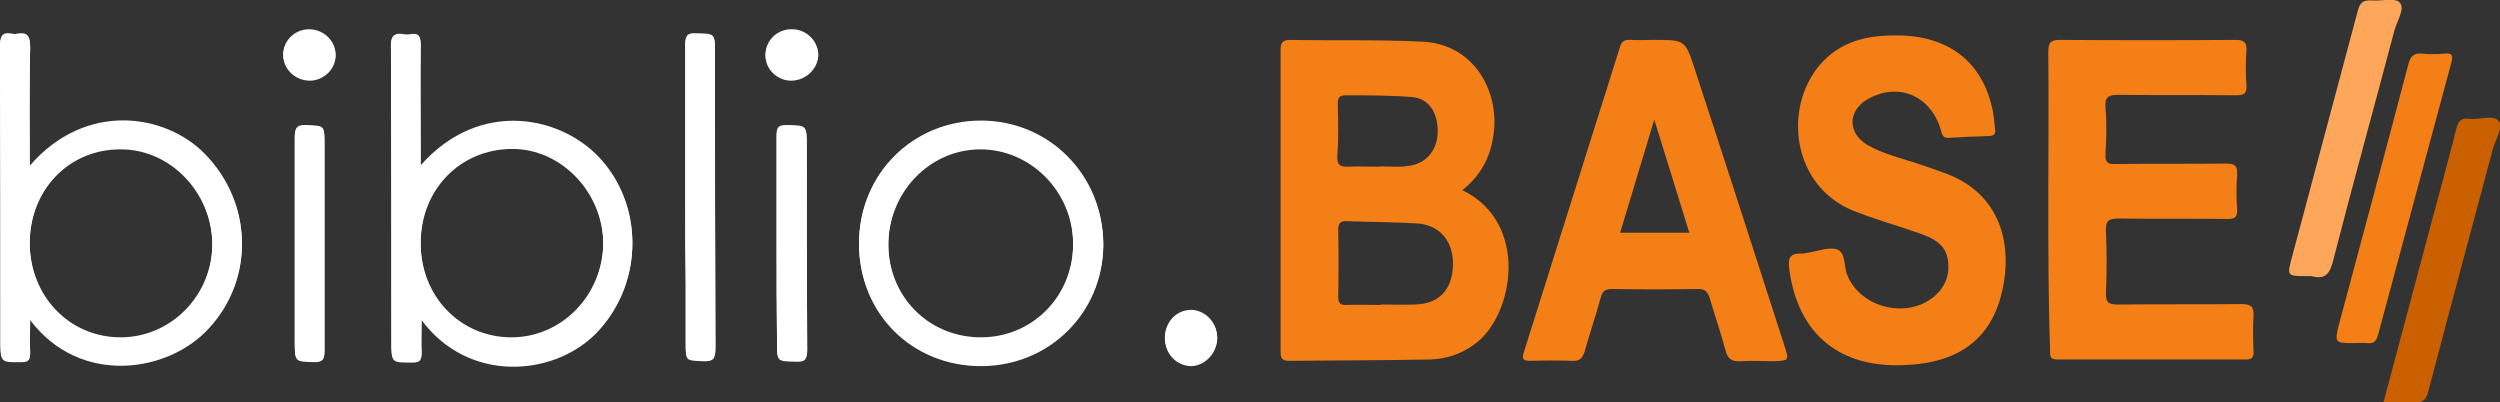
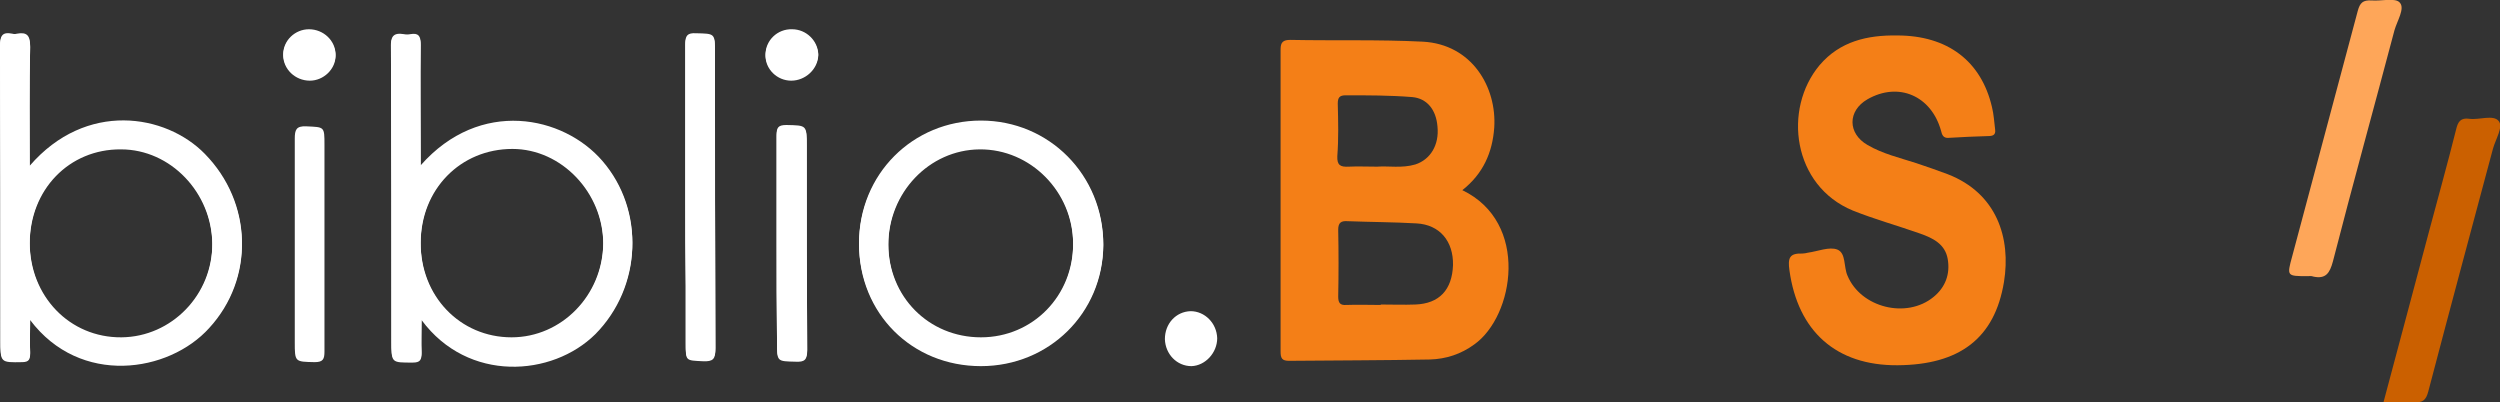
<svg xmlns="http://www.w3.org/2000/svg" version="1.1" id="Layer_1" x="0px" y="0px" width="564px" height="90.8px" viewBox="0 0 564 90.8" enable-background="new 0 0 564 90.8" xml:space="preserve">
  <rect x="0" y="0" width="564" height="90.8" fill="#333333" stroke="none" />
-   <path fill="#F47F17" d="M531.3,77.4c-4.7,0-4.7,0-3.5-4.7c5.2-19.4,10.4-38.7,15.5-58.1c0.5-2,1.3-2.7,3.3-2.5  c1.6,0.2,3.3,0.1,4.9,0c1.9-0.2,1.9,0.6,1.5,2.1c-5.5,20.4-11,40.9-16.5,61.3c-0.4,1.4-0.9,2.1-2.5,1.9  C533.2,77.3,532.2,77.4,531.3,77.4z" />
  <path fill="#CB6000" d="M537.7,90.8c3.5-13.2,7-26.1,10.4-39c2-7.5,4.1-15,6-22.6c0.4-1.7,1-2.7,3-2.4c2.2,0.3,5.4-1,6.6,0.5  c1.1,1.3-0.7,4.1-1.3,6.3c-4.9,18.3-9.8,36.5-14.6,54.8c-0.5,1.8-1.2,2.5-3.1,2.3C542.5,90.7,540.3,90.8,537.7,90.8z" />
  <path fill="#FEA659" d="M520.6,62.3c-4.7,0-4.7,0-3.5-4.4C522,39.4,527,21,531.9,2.5c0.5-1.9,1.2-2.5,3.1-2.4  c2.2,0.2,5.4-0.7,6.4,0.5c1.2,1.3-0.6,4.1-1.2,6.2c-4.6,17.4-9.4,34.7-13.9,52.2c-0.7,2.6-1.6,4-4.4,3.4  C521.4,62.2,521,62.3,520.6,62.3z" />
  <g>
    <path fill="#FFFFFF" d="M69.9,18.2c-3.3,0-6-2.6-6-5.7s2.7-5.6,5.8-5.6c3.3,0,6,2.6,6,5.7C75.7,15.6,73,18.2,69.9,18.2z" />
    <path fill="#FFFFFF" d="M178.5,18.2c-3.2,0-5.8-2.6-5.8-5.6c0-3.2,2.7-5.8,6-5.7c3.2,0,5.8,2.6,5.9,5.6   C184.5,15.6,181.7,18.2,178.5,18.2z" />
    <path fill="#FFFFFF" d="M154.6,44.7c0-11.5,0-23,0-34.5c0-1.9,0.5-2.5,2.4-2.4c4.3,0.1,4.3,0,4.3,4.3c0,22.2,0,44.4,0.1,66.6   c0,2.3-0.5,2.9-2.8,2.8c-3.9-0.2-3.9,0-3.9-3.9c0-4.3,0-8.6,0-12.9C154.6,58.1,154.6,51.4,154.6,44.7z" />
    <path fill="#FFFFFF" d="M73.2,55.1c0,8.1,0,16.1,0,24.2c0,1.7-0.3,2.4-2.2,2.4c-4.5-0.1-4.5,0-4.5-4.6c0-15.3,0-30.5,0-45.8   c0-2,0.3-2.9,2.6-2.8c4.1,0.2,4.1,0,4.1,4.2C73.2,40.1,73.2,47.6,73.2,55.1z" />
    <path fill="#FFFFFF" d="M175.2,54.8c0-8,0-15.9,0-23.9c0-1.7,0.2-2.4,2.2-2.4c4.6,0.1,4.6,0,4.6,4.6c0,15.3,0,30.7,0.1,46   c0,2.1-0.6,2.6-2.6,2.5c-4.2-0.1-4.2,0-4.2-4.2C175.2,69.8,175.2,62.3,175.2,54.8z" />
    <path fill="#FFFFFF" d="M274.6,76.3c0,3.3-2.7,6.2-5.8,6.3c-3.3,0-5.9-2.7-6-6.1c0-3.5,2.5-6.2,5.8-6.3   C271.8,70.2,274.5,72.9,274.6,76.3z" />
    <path fill="#FFFFFF" d="M46.2,35c-8.8-9-26.8-12-39.5,2.7c0-9.3-0.1-18.1,0.1-27c0-2.5-0.8-3.2-3-2.8C3.5,8,3.1,8,2.8,7.9   C0.4,7.4,0,8.5,0,10.7c0.1,22.1,0.1,44.1,0.1,66.2c0,4.9,0,4.9,4.9,4.8c1.6,0,1.8-0.7,1.8-2c-0.1-2.3,0-4.7,0-7.5   c11.3,15,31.3,11.9,40.4,1.8C57.4,62.9,57,46,46.2,35z M27.4,76.4C15.7,76.5,6.7,67.1,6.7,55c0-12.2,8.9-21.4,20.6-21.3   c11.2,0,20.5,9.8,20.6,21.4C48,66.8,38.7,76.3,27.4,76.4z" />
    <path fill="#FFFFFF" d="M135.9,36.6c-8.8-10.2-27.6-14.2-41,1c0-1.1,0-1.9,0-2.7c0-8.2-0.1-16.5,0-24.7c0-1.8-0.5-2.5-2.3-2.2   c-0.5,0.1-1,0.1-1.5,0c-2.4-0.4-3,0.6-2.9,2.9C88.3,33,88.3,55,88.3,77.1c0,4.8,0,4.7,4.8,4.7c1.7,0,2-0.6,2-2.1   c-0.1-2.3,0-4.7,0-7.5c10.5,14.2,29.5,12.8,39.2,3.2C144.8,64.8,145.5,47.7,135.9,36.6z M115.4,76.4c-11.6,0-20.6-9.3-20.5-21.5   c0-12.2,9-21.3,20.7-21.3c11.1,0,20.5,9.9,20.5,21.5C136,66.9,126.7,76.4,115.4,76.4z" />
    <path fill="#FFFFFF" d="M221.3,27.5c-15.4,0-27.5,12.1-27.5,27.6c0,15.6,11.9,27.5,27.5,27.5c15.4,0,27.5-12,27.6-27.2   C248.9,39.8,236.7,27.5,221.3,27.5z M221.3,76.4c-11.8,0-20.9-9.2-20.9-21.1c0-11.8,9.2-21.5,20.6-21.6   c11.5-0.1,21.1,9.6,21.1,21.4C242.2,67,233,76.4,221.3,76.4z" />
  </g>
  <g>
    <path fill="#FFFFFF" d="M69.9,17.9c-3.3,0-6-2.6-6-5.7s2.7-5.6,5.8-5.6c3.3,0,6,2.6,6,5.7C75.7,15.3,73,17.9,69.9,17.9z" />
    <path fill="#FFFFFF" d="M178.5,17.9c-3.2,0-5.8-2.6-5.8-5.6c0-3.2,2.7-5.8,6-5.7c3.2,0,5.8,2.6,5.9,5.6   C184.5,15.3,181.7,17.9,178.5,17.9z" />
    <path fill="#FFFFFF" d="M154.6,44.4c0-11.5,0-23,0-34.5c0-1.9,0.5-2.5,2.4-2.4c4.3,0.1,4.3,0,4.3,4.3c0,22.2,0,44.4,0.1,66.6   c0,2.3-0.5,2.9-2.8,2.8c-3.9-0.2-3.9,0-3.9-3.9c0-4.3,0-8.6,0-12.9C154.6,57.8,154.6,51.1,154.6,44.4z" />
-     <path fill="#FFFFFF" d="M73.2,54.8c0,8.1,0,16.1,0,24.2c0,1.7-0.3,2.4-2.2,2.4c-4.5-0.1-4.5,0-4.5-4.6c0-15.3,0-30.5,0-45.8   c0-2,0.3-2.9,2.6-2.8c4.1,0.2,4.1,0,4.1,4.2C73.2,39.8,73.2,47.3,73.2,54.8z" />
    <path fill="#FFFFFF" d="M175.2,54.5c0-8,0-15.9,0-23.9c0-1.7,0.2-2.4,2.2-2.4c4.6,0.1,4.6,0,4.6,4.6c0,15.3,0,30.7,0.1,46   c0,2.1-0.6,2.6-2.6,2.5c-4.2-0.1-4.2,0-4.2-4.2C175.2,69.5,175.2,62,175.2,54.5z" />
-     <path fill="#FFFFFF" d="M274.6,76c0,3.3-2.7,6.2-5.8,6.3c-3.3,0-5.9-2.7-6-6.1c0-3.5,2.5-6.2,5.8-6.3   C271.8,69.9,274.5,72.6,274.6,76z" />
    <path fill="#FFFFFF" d="M46.2,34.7c-8.8-9-26.8-12-39.5,2.7c0-9.3-0.1-18.1,0.1-27c0-2.5-0.8-3.2-3-2.8c-0.3,0.1-0.7,0.1-1,0   C0.4,7.1,0,8.2,0,10.4c0.1,22.1,0.1,44.1,0.1,66.2c0,4.9,0,4.9,4.9,4.8c1.6,0,1.8-0.7,1.8-2c-0.1-2.3,0-4.7,0-7.5   c11.3,15,31.3,11.9,40.4,1.8C57.4,62.6,57,45.7,46.2,34.7z M27.4,76.1C15.7,76.2,6.7,66.8,6.7,54.7c0-12.2,8.9-21.4,20.6-21.3   c11.2,0,20.5,9.8,20.6,21.4C48,66.5,38.7,76,27.4,76.1z" />
    <path fill="#FFFFFF" d="M135.9,36.3c-8.8-10.2-27.6-14.2-41,1c0-1.1,0-1.9,0-2.7c0-8.2-0.1-16.5,0-24.7c0-1.8-0.5-2.5-2.3-2.2   c-0.5,0.1-1,0.1-1.5,0c-2.4-0.4-3,0.6-2.9,2.9c0.1,22.1,0.1,44.1,0.1,66.2c0,4.8,0,4.7,4.8,4.7c1.7,0,2-0.6,2-2.1   c-0.1-2.3,0-4.7,0-7.5c10.5,14.2,29.5,12.8,39.2,3.2C144.8,64.5,145.5,47.4,135.9,36.3z M115.4,76.1c-11.6,0-20.6-9.3-20.5-21.5   c0-12.2,9-21.3,20.7-21.3c11.1,0,20.5,9.9,20.5,21.5C136,66.6,126.7,76.1,115.4,76.1z" />
    <path fill="#FFFFFF" d="M221.3,27.2c-15.4,0-27.5,12.1-27.5,27.6c0,15.6,11.9,27.5,27.5,27.5c15.4,0,27.5-12,27.6-27.2   C248.9,39.5,236.7,27.2,221.3,27.2z M221.3,76.1c-11.8,0-20.9-9.2-20.9-21.1c0-11.8,9.2-21.5,20.6-21.6   c11.5-0.1,21.1,9.6,21.1,21.4C242.2,66.7,233,76.1,221.3,76.1z" />
  </g>
-   <path fill="#F47F17" d="M462.1,45.1c0-11.1,0.1-22.3,0-33.4c0-2.2,0.6-2.7,2.7-2.7c13.2,0.1,26.4,0.1,39.6,0c1.9,0,2.5,0.6,2.4,2.4  c-0.2,2.6-0.2,5.2,0,7.8c0.1,2-0.6,2.3-2.4,2.3c-8.8-0.1-17.6,0-26.4-0.1c-2.3,0-3.2,0.4-3,2.9c0.3,3.5,0.2,7,0,10.5  c-0.1,1.8,0.5,2.3,2.3,2.2c8.3-0.1,16.5,0,24.8-0.1c2,0,2.7,0.4,2.6,2.5c-0.2,2.6-0.2,5.2,0,7.8c0.1,1.9-0.6,2.2-2.3,2.2  c-8.2-0.1-16.3,0-24.5-0.1c-2.3,0-2.9,0.6-2.8,2.8c0.2,4.7,0.2,9.3,0,14c-0.1,2.3,0.8,2.6,2.8,2.6c9.3-0.1,18.5,0,27.8-0.1  c2.2,0,2.8,0.7,2.7,2.7c-0.2,2.7-0.1,5.4,0,8.1c0,1.3-0.4,1.7-1.7,1.7c-14.2,0-28.4,0-42.6,0c-1.9,0-1.6-1.2-1.6-2.3  C462.1,67.7,462.1,56.4,462.1,45.1z" />
  <path fill="#F47F17" d="M428.1,82.4c-13.9,0.1-22.5-7.7-24.4-21.4c-0.4-2.8,0-3.9,2.9-3.8c0.4,0,0.9-0.1,1.3-0.2  c2.2-0.3,4.8-1.4,6.6-0.7c2,0.8,1.4,3.9,2.3,5.9c3,7.2,13.3,9.8,19.4,4.8c2.7-2.2,3.8-5.2,3.2-8.6c-0.6-3.4-3.4-4.7-6.2-5.7  c-5.1-1.8-10.2-3.2-15.2-5.2c-13.6-5.6-15.8-22.9-7.5-32.8c4.6-5.4,10.8-6.8,17.5-6.7c11.4,0,19,5.8,21.4,16.2  c0.4,1.6,0.5,3.4,0.7,5c0.2,1.3-0.6,1.5-1.6,1.5c-3,0.1-5.9,0.2-8.9,0.4c-1.2,0.1-1.5-0.7-1.7-1.6c-2.2-7.9-9.6-11.1-16.6-7.1  c-4.5,2.6-4.5,7.7,0,10.3c3.4,2,7.3,2.9,11,4.1c2.4,0.8,4.7,1.6,7.1,2.5c11.1,4.3,14.3,14.4,12.7,24.3C450,76.4,442,82.3,428.1,82.4  z" />
  <path fill="#F47F17" d="M329.9,42.9c4.7-3.7,6.8-8.5,7.2-14.1c0.6-9.1-5-18.8-16.1-19.4c-10-0.5-19.9-0.2-29.9-0.4  c-1.6,0-2.2,0.5-2.2,2.1c0,22.7,0,45.5,0,68.2c0,1.5,0.3,2.1,1.9,2.1c10.6-0.1,21.2-0.1,31.8-0.3c3.6-0.1,7-1.2,10-3.4  C341.6,71.3,345.1,50.2,329.9,42.9z M301.8,23.4c0-1.4,0.4-1.9,1.8-1.9c5,0,10,0,15,0.4c3.3,0.3,5.4,2.8,5.7,6.7  c0.4,4.1-1.6,7.4-5,8.5c-3,0.9-6.1,0.3-8.6,0.5c-2.4,0-4.4-0.1-6.4,0c-1.9,0.1-2.7-0.3-2.6-2.4C302,31.2,301.9,27.3,301.8,23.4z   M319.3,68.7c-2.6,0.1-5.2,0-7.8,0c0,0,0,0.1,0,0.1c-2.6,0-5.2-0.1-7.8,0c-1.4,0.1-1.8-0.5-1.8-1.9c0.1-5,0.1-10,0-15.1  c0-1.6,0.7-2,2.1-1.9c5.2,0.2,10.4,0.2,15.6,0.5c5.2,0.3,8.3,4,8.2,9.4C327.6,65.4,324.7,68.5,319.3,68.7z" />
-   <path fill="#F47F17" d="M402.6,78.1c-6.7-20.8-13.4-41.6-20.2-62.3C380.2,9,380.2,9,373.2,9c-1.8,0-3.6,0.1-5.4,0  c-1.4-0.1-2,0.4-2.4,1.8c-7.2,22.9-14.4,45.8-21.6,68.6c-0.6,1.8,0,2,1.5,2c3.1-0.1,6.3-0.1,9.4,0c1.7,0.1,2.3-0.6,2.8-2.1  c1.1-4,2.5-8,3.6-12.1c0.4-1.5,1-2,2.6-2c6.5,0.1,12.9,0.1,19.4,0c1.6,0,2.1,0.6,2.6,2c1.1,3.9,2.5,7.7,3.5,11.6  c0.5,2,1.3,2.8,3.4,2.7c2.6-0.2,5.2,0,7.8,0C403.6,81.3,403.6,81.3,402.6,78.1z M365.5,52.5c2.5-8.3,5-16.6,7.7-25.5  c2.8,8.9,5.3,17.1,7.9,25.5C375.8,52.5,370.7,52.5,365.5,52.5z" />
</svg>